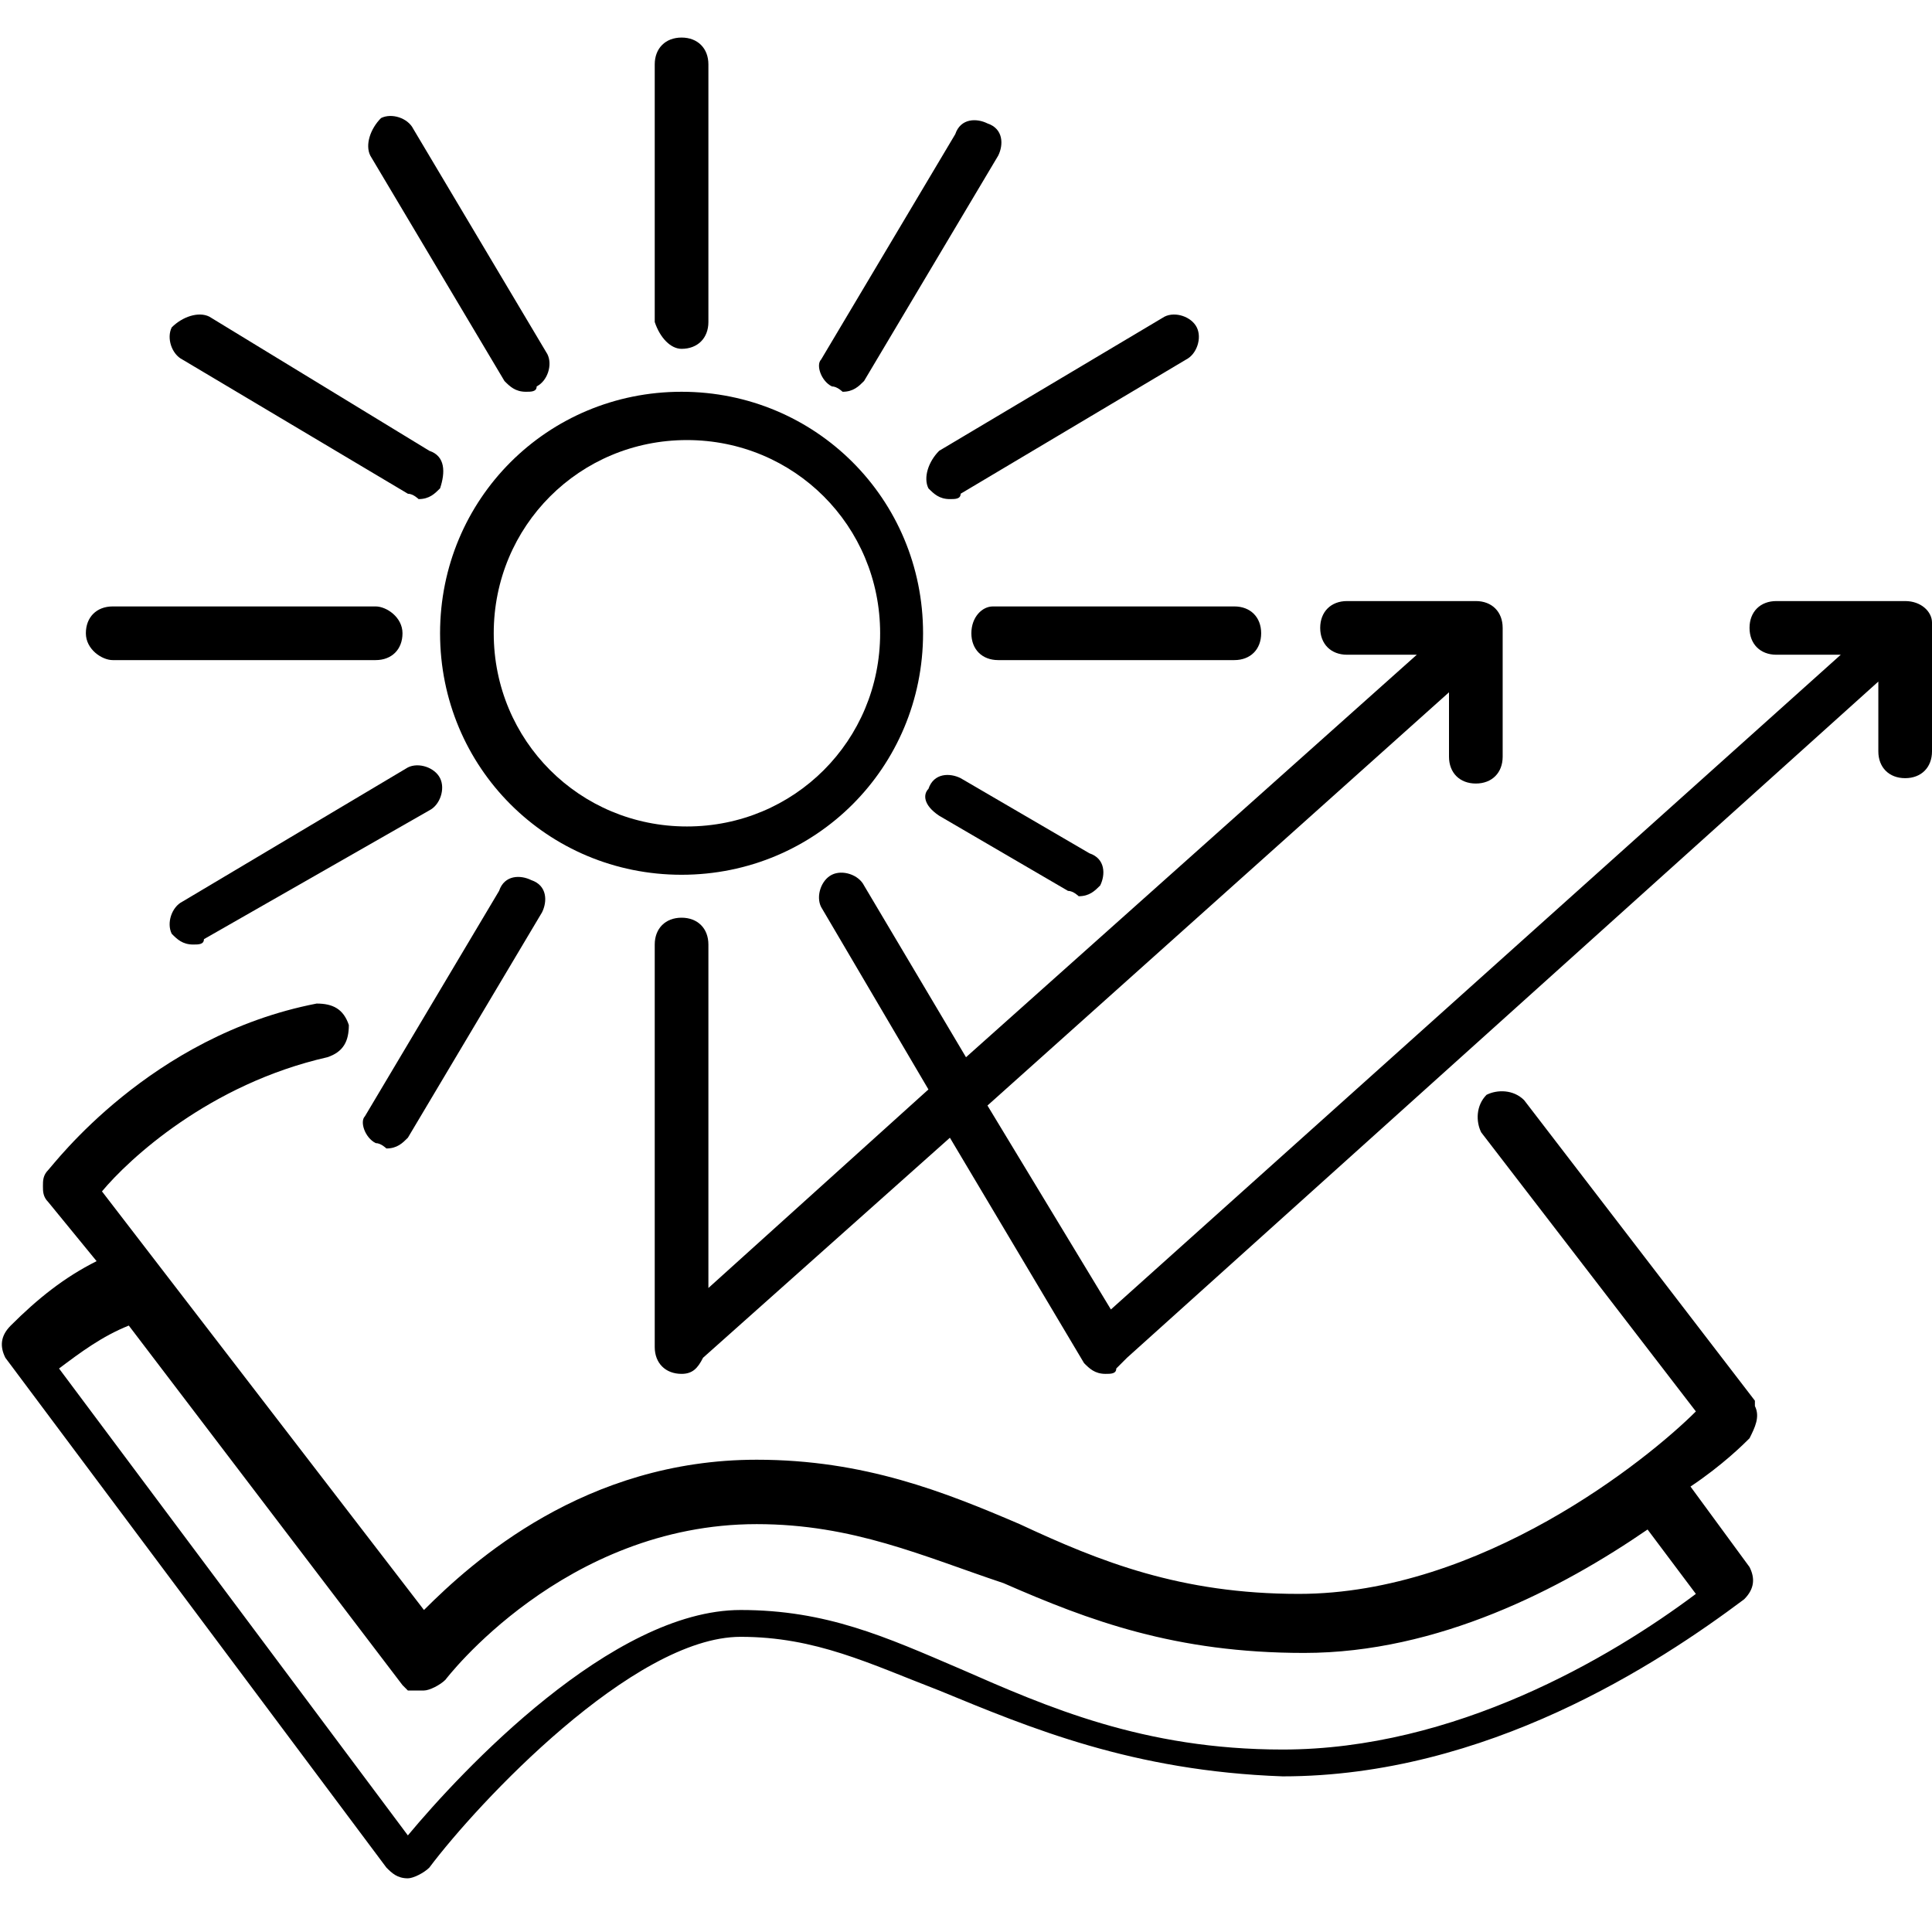
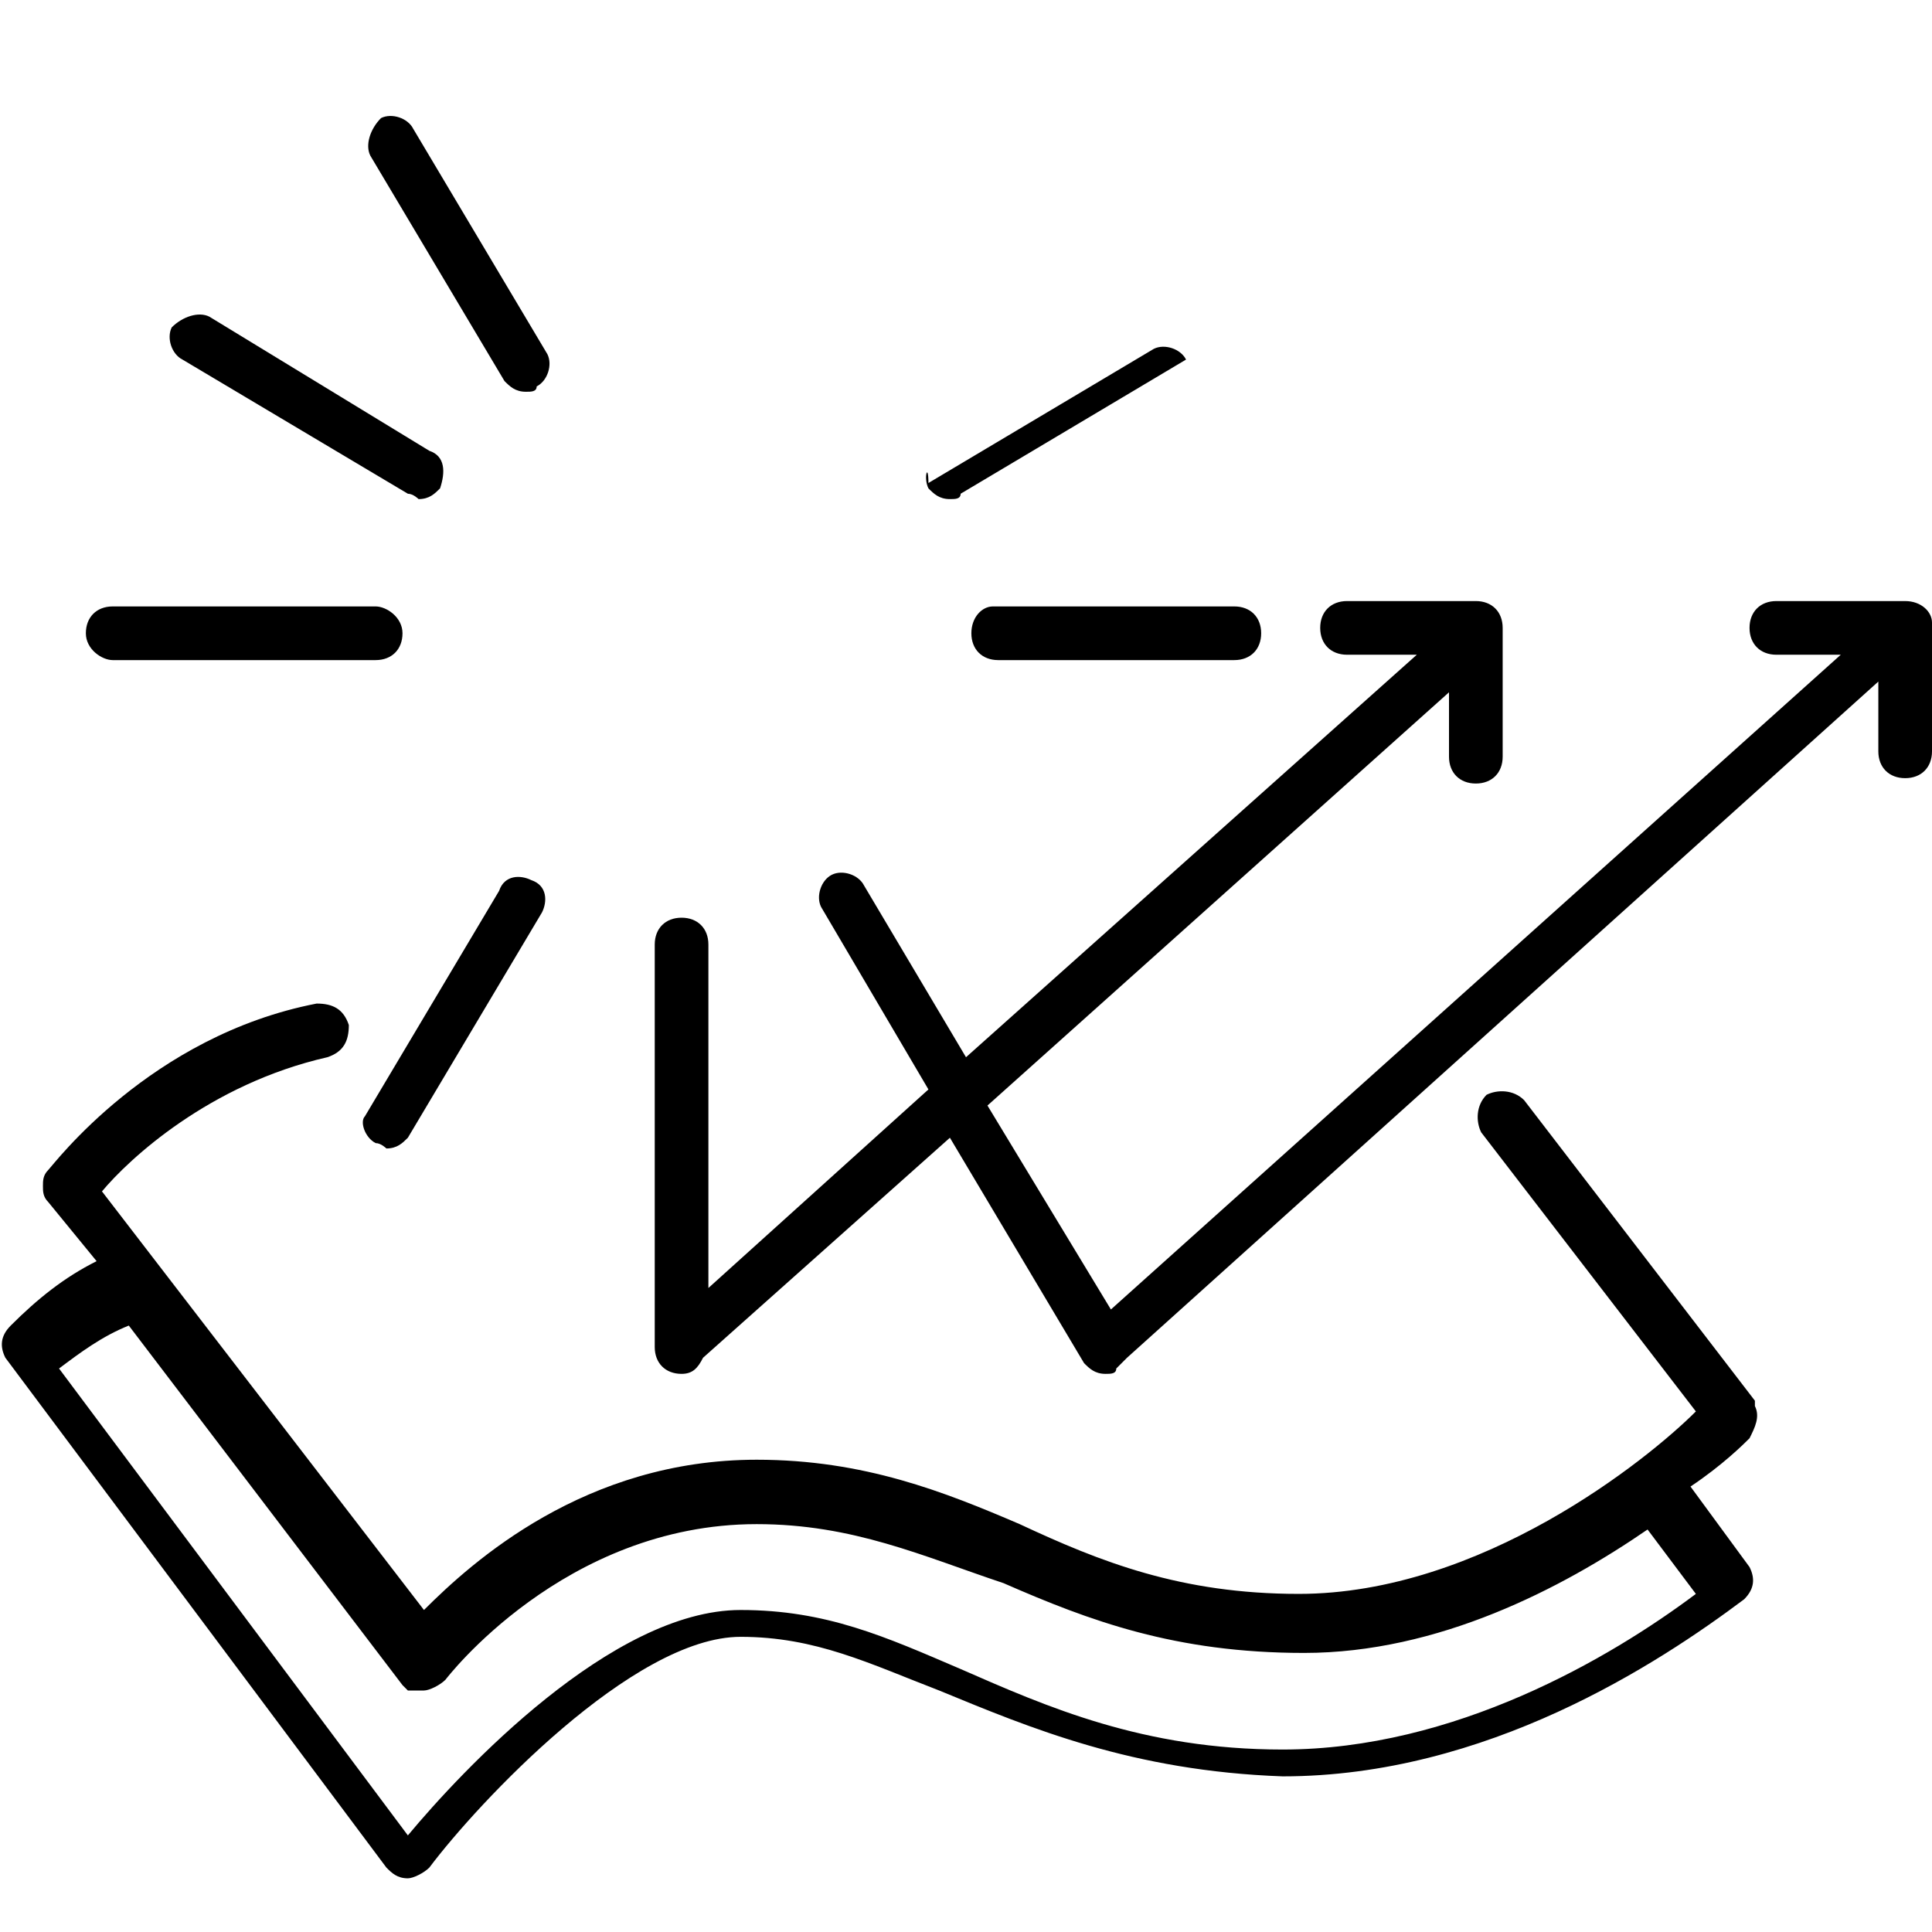
<svg xmlns="http://www.w3.org/2000/svg" version="1.1" x="0px" y="0px" viewBox="0 0 36 36" style="enable-background:new 0 0 36 36;" xml:space="preserve">
  <g id="Layer_1">
</g>
  <g id="Layer_2">
</g>
  <g id="Layer_3">
</g>
  <g id="Layer_4">
    <g>
-       <path d="M17.2,11.8c0-2.5-2-4.5-4.5-4.5s-4.5,2-4.5,4.5s2,4.5,4.5,4.5S17.2,14.3,17.2,11.8z M9.2,11.8c0-2,1.6-3.6,3.6-3.6    s3.6,1.6,3.6,3.6s-1.6,3.6-3.6,3.6S9.2,13.8,9.2,11.8z" />
      <path d="M18.1,11.8c0,0.3,0.2,0.5,0.5,0.5H23c0.3,0,0.5-0.2,0.5-0.5s-0.2-0.5-0.5-0.5h-4.5C18.3,11.3,18.1,11.5,18.1,11.8z" />
      <path d="M2.1,12.3H7c0.3,0,0.5-0.2,0.5-0.5S7.2,11.3,7,11.3H2.1c-0.3,0-0.5,0.2-0.5,0.5S1.9,12.3,2.1,12.3z" />
-       <path d="M12.7,6.5c0.3,0,0.5-0.2,0.5-0.5V1.2c0-0.3-0.2-0.5-0.5-0.5s-0.5,0.2-0.5,0.5V6C12.3,6.3,12.5,6.5,12.7,6.5z" />
      <path d="M9.4,7.1c0.1,0.1,0.2,0.2,0.4,0.2c0.1,0,0.2,0,0.2-0.1c0.2-0.1,0.3-0.4,0.2-0.6L7.7,2.4C7.6,2.2,7.3,2.1,7.1,2.2    C6.9,2.4,6.8,2.7,6.9,2.9L9.4,7.1z" />
-       <path d="M17.3,9.1c0.1,0.1,0.2,0.2,0.4,0.2c0.1,0,0.2,0,0.2-0.1l4.2-2.5c0.2-0.1,0.3-0.4,0.2-0.6c-0.1-0.2-0.4-0.3-0.6-0.2    l-4.2,2.5C17.3,8.6,17.2,8.9,17.3,9.1z" />
-       <path d="M8.2,14.5c-0.1-0.2-0.4-0.3-0.6-0.2l-4.2,2.5c-0.2,0.1-0.3,0.4-0.2,0.6c0.1,0.1,0.2,0.2,0.4,0.2c0.1,0,0.2,0,0.2-0.1    L8,15.1C8.2,15,8.3,14.7,8.2,14.5z" />
-       <path d="M17.5,15.2l2.4,1.4c0.1,0,0.2,0.1,0.2,0.1c0.2,0,0.3-0.1,0.4-0.2c0.1-0.2,0.1-0.5-0.2-0.6l-2.4-1.4    c-0.2-0.1-0.5-0.1-0.6,0.2C17.2,14.8,17.2,15,17.5,15.2z" />
+       <path d="M17.3,9.1c0.1,0.1,0.2,0.2,0.4,0.2c0.1,0,0.2,0,0.2-0.1l4.2-2.5c-0.1-0.2-0.4-0.3-0.6-0.2    l-4.2,2.5C17.3,8.6,17.2,8.9,17.3,9.1z" />
      <path d="M3.4,6.7l4.2,2.5c0.1,0,0.2,0.1,0.2,0.1c0.2,0,0.3-0.1,0.4-0.2C8.3,8.8,8.3,8.5,8,8.4L3.9,5.9C3.7,5.8,3.4,5.9,3.2,6.1    C3.1,6.3,3.2,6.6,3.4,6.7z" />
-       <path d="M15.5,7.2c0.1,0,0.2,0.1,0.2,0.1c0.2,0,0.3-0.1,0.4-0.2l2.5-4.2c0.1-0.2,0.1-0.5-0.2-0.6c-0.2-0.1-0.5-0.1-0.6,0.2    l-2.5,4.2C15.2,6.8,15.3,7.1,15.5,7.2z" />
      <path d="M7,21.3c0.1,0,0.2,0.1,0.2,0.1c0.2,0,0.3-0.1,0.4-0.2l2.5-4.2c0.1-0.2,0.1-0.5-0.2-0.6c-0.2-0.1-0.5-0.1-0.6,0.2l-2.5,4.2    C6.7,20.9,6.8,21.2,7,21.3z" />
      <path d="M35.5,11.2h-2.4c-0.3,0-0.5,0.2-0.5,0.5s0.2,0.5,0.5,0.5h1.2L20.7,24.4l-2.3-3.8l8.6-7.7v1.2c0,0.3,0.2,0.5,0.5,0.5    s0.5-0.2,0.5-0.5v-2.4c0-0.3-0.2-0.5-0.5-0.5h-2.4c-0.3,0-0.5,0.2-0.5,0.5s0.2,0.5,0.5,0.5h1.3L18,19.7l-1.9-3.2    c-0.1-0.2-0.4-0.3-0.6-0.2c-0.2,0.1-0.3,0.4-0.2,0.6l2,3.4L13.2,24v-6.4c0-0.3-0.2-0.5-0.5-0.5s-0.5,0.2-0.5,0.5v7.5    c0,0.3,0.2,0.5,0.5,0.5c0.2,0,0.3-0.1,0.4-0.3l4.6-4.1l2.5,4.2c0.1,0.1,0.2,0.2,0.4,0.2c0.1,0,0.2,0,0.2-0.1    c0.1-0.1,0.1-0.1,0.2-0.2l14-12.6v1.3c0,0.3,0.2,0.5,0.5,0.5s0.5-0.2,0.5-0.5v-2.4C36,11.4,35.8,11.2,35.5,11.2z" />
      <path d="M32.6,26.8c0.1-0.2,0.2-0.4,0.1-0.6c0,0,0,0,0-0.1l-4.3-5.6c-0.2-0.2-0.5-0.2-0.7-0.1c-0.2,0.2-0.2,0.5-0.1,0.7l4,5.2    c-0.9,0.9-4,3.4-7.4,3.4c-2.2,0-3.7-0.6-5.2-1.3c-1.4-0.6-2.9-1.2-4.9-1.2c-3.2,0-5.3,1.9-6.2,2.8l-6-7.8c0.5-0.6,2-2,4.2-2.5    c0.3-0.1,0.4-0.3,0.4-0.6c-0.1-0.3-0.3-0.4-0.6-0.4c-3.1,0.6-4.9,3-5,3.1c-0.1,0.1-0.1,0.2-0.1,0.3c0,0.1,0,0.2,0.1,0.3l0.9,1.1    c-0.6,0.3-1.1,0.7-1.6,1.2c-0.2,0.2-0.2,0.4-0.1,0.6l7.1,9.5c0.1,0.1,0.2,0.2,0.4,0.2c0,0,0,0,0,0c0.1,0,0.3-0.1,0.4-0.2    c0.9-1.2,3.8-4.3,5.8-4.3c0,0,0,0,0,0c1.4,0,2.4,0.5,3.7,1c1.7,0.7,3.6,1.5,6.4,1.6c3.8,0,7-2.1,8.6-3.3c0.2-0.2,0.2-0.4,0.1-0.6    l-1.1-1.5c0,0,0,0,0,0C32.1,27.3,32.5,26.9,32.6,26.8z M30.7,28.5l0.9,1.2c-1.6,1.2-4.5,2.9-7.7,2.9c-2.6,0-4.4-0.8-6-1.5    c-1.4-0.6-2.5-1.1-4.1-1.1c0,0,0,0,0,0c-2.4,0-5.2,3-6.2,4.2l-6.5-8.7c0.4-0.3,0.8-0.6,1.3-0.8l5.1,6.7c0,0,0,0,0.1,0.1    c0,0,0,0,0,0c0,0,0,0,0,0c0,0,0,0,0,0c0,0,0,0,0,0c0,0,0,0,0.1,0c0,0,0,0,0,0c0,0,0,0,0.1,0c0,0,0,0,0,0c0,0,0,0,0,0    c0,0,0.1,0,0.1,0c0.1,0,0.3-0.1,0.4-0.2c0,0,2.2-2.9,5.8-2.9c1.8,0,3.1,0.6,4.6,1.1c1.6,0.7,3.2,1.3,5.6,1.3    C26.8,30.8,29.1,29.6,30.7,28.5C30.7,28.5,30.7,28.5,30.7,28.5z" />
    </g>
  </g>
</svg>